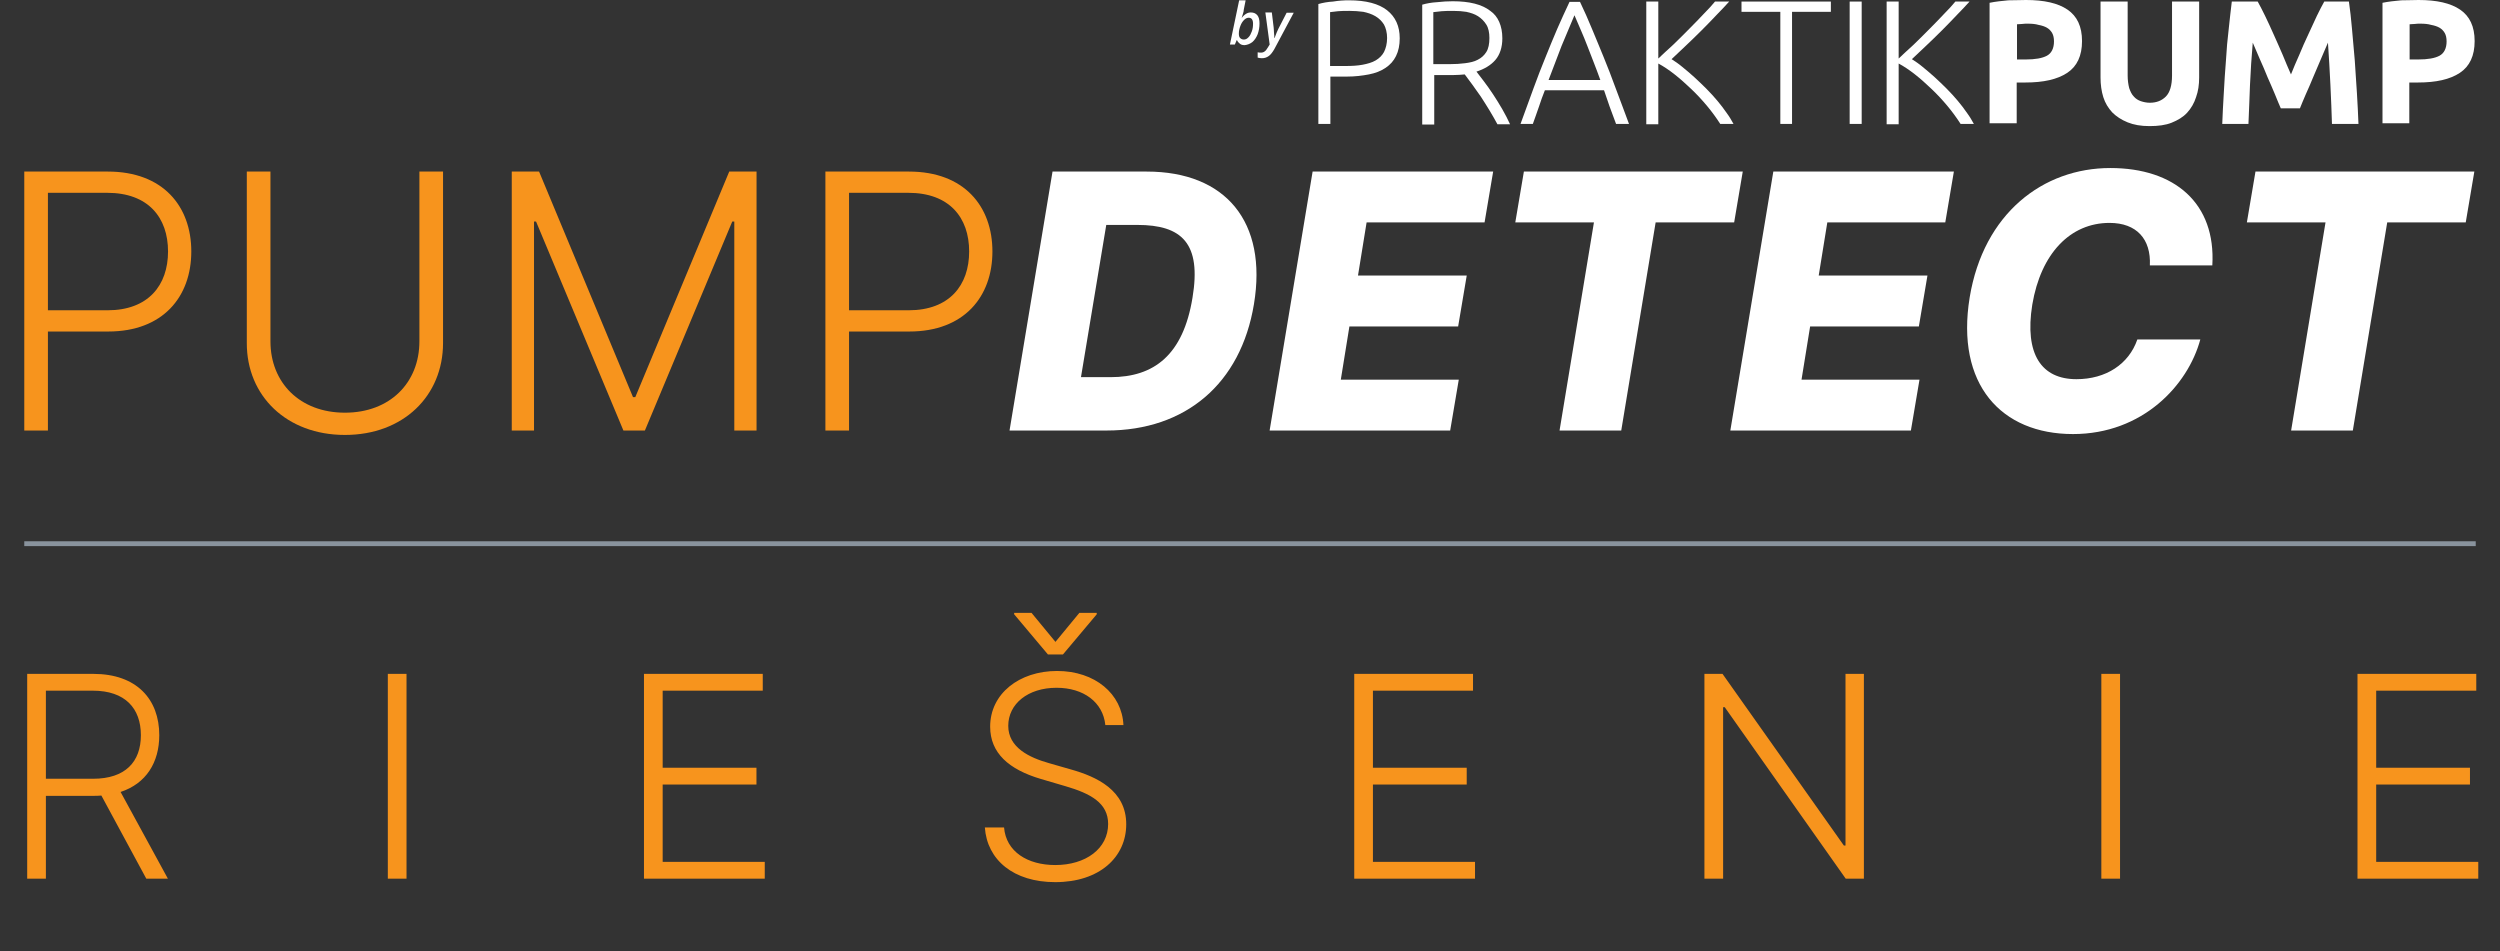
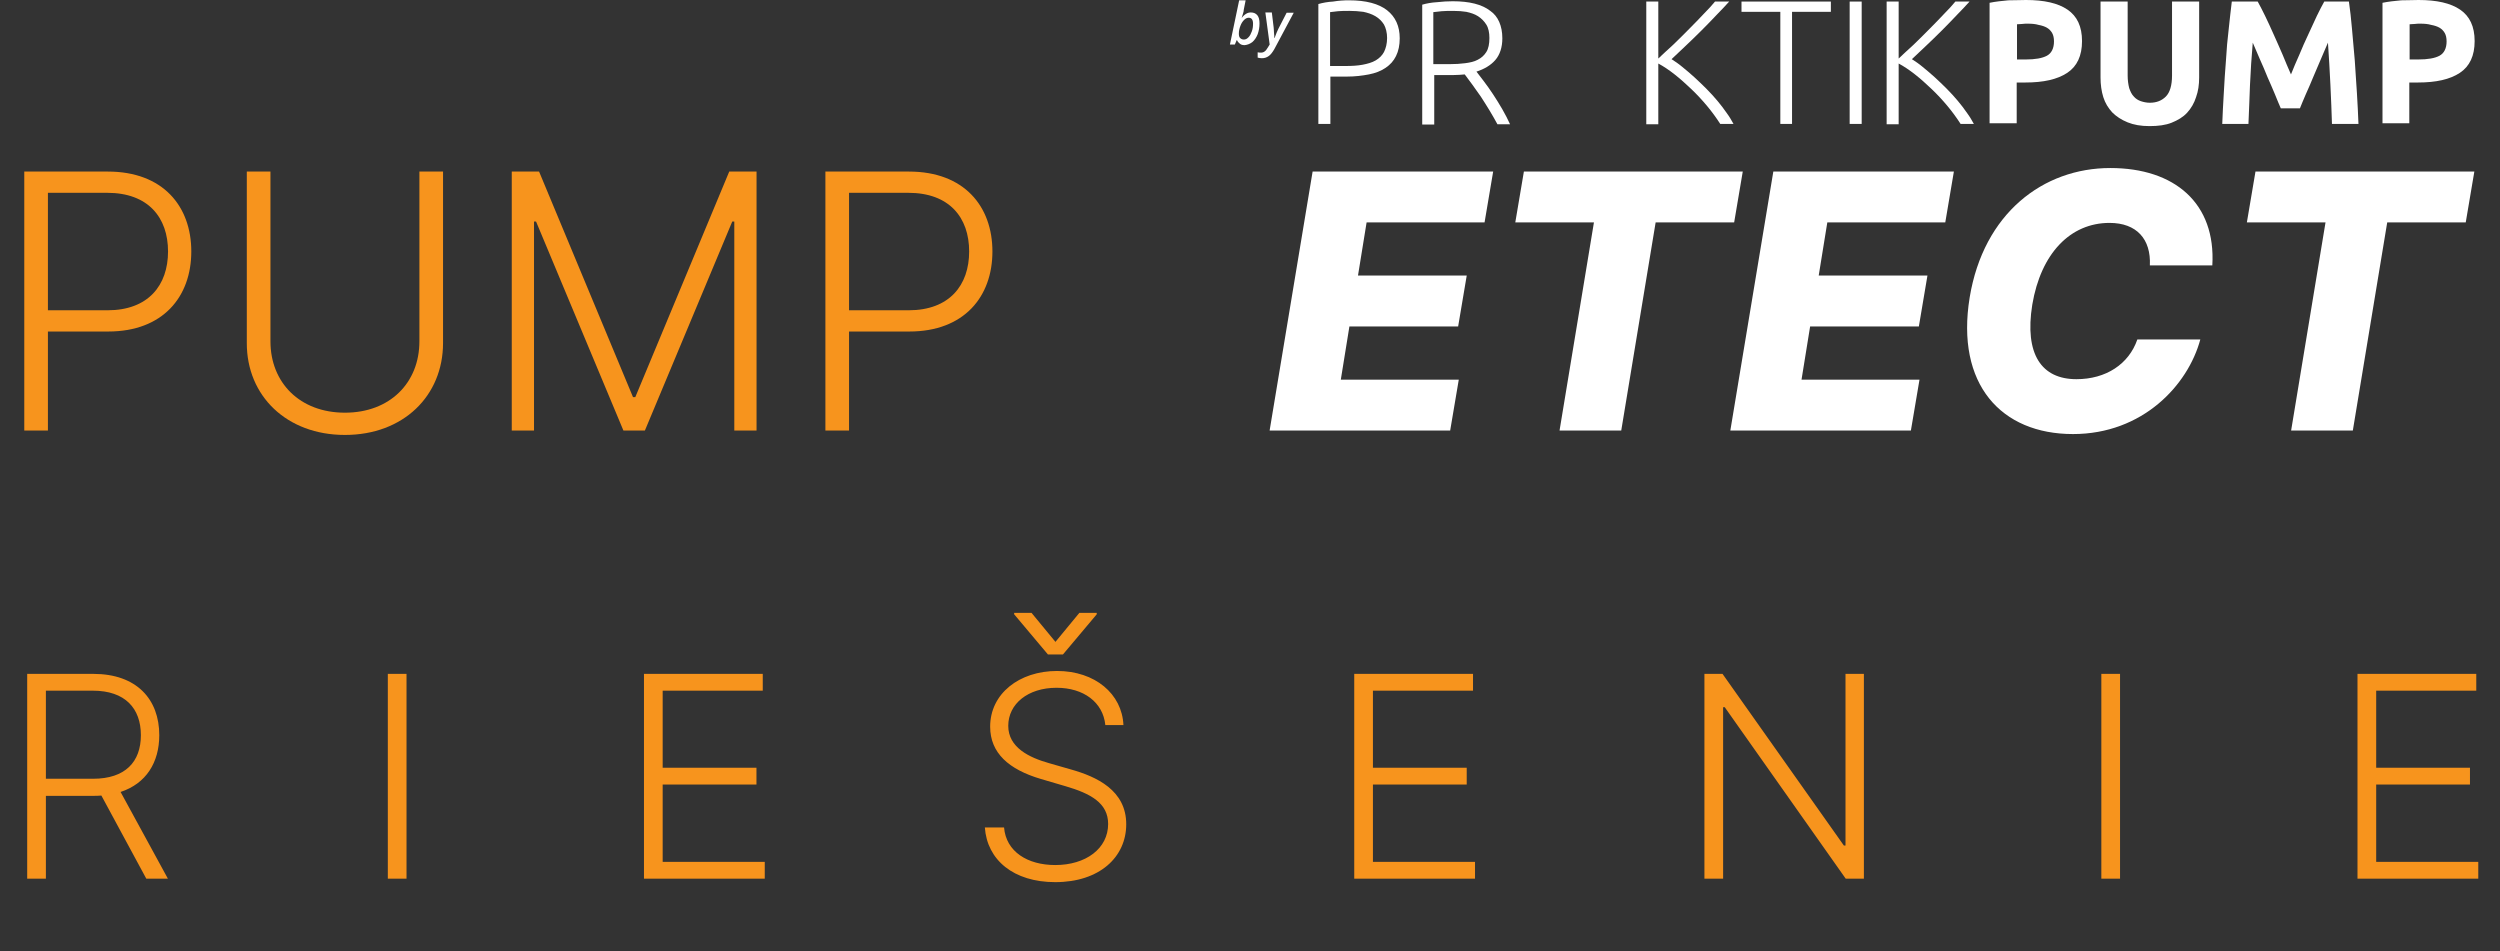
<svg xmlns="http://www.w3.org/2000/svg" width="515" height="196" viewBox="0 0 515 196" fill="none">
  <rect x="0" y="0" width="515" height="196" fill="#333333" stroke="none" />
  <path d="M277.868 0.063C281.424 0.063 284.026 0.769 285.741 2.116C287.455 3.463 288.343 5.387 288.343 7.889C288.343 9.3 288.09 10.518 287.582 11.544C287.074 12.571 286.375 13.341 285.423 13.982C284.471 14.623 283.328 15.072 281.995 15.329C280.662 15.585 279.138 15.778 277.424 15.778H274.059V25.527H271.583V0.833C272.472 0.577 273.488 0.384 274.631 0.32C275.773 0.128 276.853 0.063 277.868 0.063ZM277.995 2.244C277.107 2.244 276.281 2.244 275.647 2.308C275.012 2.373 274.44 2.437 273.996 2.501V13.597H277.107C278.44 13.597 279.646 13.533 280.662 13.341C281.678 13.148 282.63 12.892 283.392 12.443C284.153 11.993 284.725 11.416 285.106 10.711C285.487 9.941 285.741 8.979 285.741 7.824C285.741 6.734 285.487 5.772 285.106 5.066C284.661 4.361 284.09 3.784 283.328 3.335C282.566 2.886 281.741 2.629 280.852 2.437C279.9 2.308 278.948 2.244 277.995 2.244Z" fill="white" />
  <path d="M309.483 7.89C309.483 9.751 308.975 11.29 308.023 12.38C307.071 13.471 305.737 14.24 304.15 14.754C304.531 15.267 305.039 15.908 305.674 16.742C306.309 17.576 306.944 18.474 307.579 19.436C308.213 20.398 308.848 21.424 309.483 22.514C310.118 23.605 310.626 24.631 311.07 25.593H308.467C307.959 24.631 307.388 23.669 306.817 22.707C306.245 21.745 305.611 20.783 305.039 19.885C304.404 18.987 303.833 18.153 303.262 17.383C302.69 16.613 302.182 15.908 301.738 15.331C300.976 15.395 300.214 15.459 299.452 15.459H295.453V25.657H292.977V0.963C293.866 0.707 294.882 0.514 296.024 0.45C297.167 0.322 298.246 0.258 299.262 0.258C302.69 0.258 305.293 0.899 307.007 2.246C308.594 3.337 309.483 5.325 309.483 7.89ZM299.389 2.246C298.5 2.246 297.675 2.246 296.977 2.31C296.278 2.374 295.707 2.439 295.263 2.503V13.214H298.627C299.77 13.214 300.849 13.15 301.801 13.022C302.817 12.893 303.706 12.701 304.404 12.316C305.166 11.931 305.737 11.418 306.182 10.713C306.626 10.007 306.817 9.045 306.817 7.826C306.817 6.736 306.626 5.774 306.182 5.068C305.737 4.363 305.166 3.786 304.468 3.337C303.769 2.888 302.944 2.631 302.055 2.439C301.294 2.31 300.405 2.246 299.389 2.246Z" fill="white" />
-   <path d="M332.908 25.527C332.463 24.308 332.019 23.09 331.575 21.935C331.194 20.781 330.813 19.69 330.432 18.6H318.243C317.798 19.69 317.418 20.781 317.037 21.935C316.656 23.09 316.211 24.244 315.767 25.527H313.228C314.18 22.898 315.069 20.46 315.894 18.215C316.719 15.97 317.545 13.79 318.37 11.801C319.195 9.813 319.957 7.825 320.782 5.964C321.608 4.104 322.433 2.244 323.322 0.384H325.48C326.369 2.244 327.194 4.104 327.956 5.964C328.718 7.825 329.543 9.749 330.368 11.801C331.194 13.79 332.019 15.97 332.844 18.215C333.67 20.46 334.622 22.898 335.574 25.527H332.908ZM324.337 3.142C323.449 5.259 322.56 7.376 321.671 9.492C320.846 11.673 319.957 13.982 319.005 16.483H329.67C328.781 13.982 327.829 11.673 327.004 9.492C326.178 7.311 325.226 5.259 324.337 3.142Z" fill="white" />
  <path d="M354.37 25.528C353.545 24.245 352.656 23.026 351.64 21.808C350.625 20.589 349.545 19.434 348.403 18.344C347.26 17.254 346.117 16.227 344.974 15.33C343.832 14.432 342.689 13.662 341.61 13.085V25.592H339.134V0.321H341.61V12.058C342.498 11.225 343.514 10.262 344.657 9.236C345.8 8.146 346.879 7.056 347.958 5.965C349.037 4.875 350.053 3.849 351.005 2.822C351.958 1.86 352.72 1.026 353.291 0.321H356.211C355.513 1.09 354.688 1.988 353.672 3.015C352.72 4.041 351.64 5.131 350.561 6.222C349.482 7.312 348.339 8.402 347.26 9.429C346.181 10.455 345.165 11.417 344.34 12.187C345.038 12.636 345.8 13.149 346.562 13.79C347.387 14.432 348.149 15.137 349.037 15.907C349.863 16.677 350.688 17.446 351.513 18.28C352.339 19.114 353.1 19.948 353.799 20.782C354.497 21.615 355.132 22.449 355.703 23.283C356.275 24.053 356.719 24.822 357.1 25.528H354.37Z" fill="white" />
  <path d="M377.159 0.321V2.437H369.16V25.528H366.748V2.437H358.749V0.321H377.159Z" fill="white" />
  <path d="M383.506 0.321H381.03V25.528H383.506V0.321Z" fill="white" />
  <path d="M261.553 9.171L261.235 9.684C260.981 10.133 260.728 10.454 260.537 10.582C260.283 10.775 260.029 10.839 259.775 10.839C259.585 10.839 259.331 10.839 259.077 10.775V11.865C259.331 11.929 259.585 11.993 259.902 11.993C260.474 11.993 260.918 11.865 261.362 11.544C261.807 11.224 262.124 10.775 262.505 10.133L266.505 2.629H265.044L263.33 5.964C263.14 6.349 262.886 6.926 262.569 7.824H262.505C262.505 7.568 262.505 7.183 262.442 6.734C262.442 6.285 262.378 5.964 262.378 5.708L261.997 2.565H260.664L261.553 9.171ZM258.125 4.874C258.125 5.451 258.061 5.964 257.871 6.477C257.68 6.991 257.49 7.375 257.172 7.696C256.855 8.017 256.601 8.145 256.22 8.145C255.903 8.145 255.649 8.017 255.458 7.824C255.268 7.632 255.204 7.311 255.204 6.926C255.204 6.349 255.331 5.836 255.522 5.323C255.712 4.81 255.966 4.425 256.284 4.104C256.601 3.784 256.918 3.655 257.236 3.655C257.807 3.655 258.125 4.04 258.125 4.874ZM257.998 8.658C258.442 8.273 258.823 7.696 259.077 7.055C259.331 6.349 259.458 5.644 259.458 4.81C259.458 4.104 259.331 3.527 259.013 3.142C258.696 2.757 258.252 2.565 257.68 2.565C257.363 2.565 257.045 2.629 256.728 2.821C256.411 3.014 256.093 3.27 255.776 3.719C255.839 3.527 255.903 3.27 256.03 2.886C256.157 2.501 256.22 2.244 256.22 1.988L256.601 0.063H255.268L253.363 9.171H254.379L254.76 8.273H254.823C254.95 8.594 255.204 8.851 255.458 9.043C255.712 9.236 256.03 9.3 256.411 9.3C256.982 9.236 257.49 9.043 257.998 8.658Z" fill="white" />
  <path d="M403.884 25.528C403.059 24.245 402.17 23.026 401.154 21.808C400.138 20.589 399.059 19.434 397.916 18.344C396.774 17.254 395.631 16.227 394.488 15.33C393.345 14.432 392.203 13.662 391.123 13.085V25.592H388.647V0.321H391.123V12.058C392.012 11.225 393.028 10.262 394.171 9.236C395.313 8.146 396.393 7.056 397.472 5.965C398.551 4.875 399.567 3.849 400.519 2.822C401.471 1.86 402.233 1.026 402.805 0.321H405.725C405.027 1.09 404.201 1.988 403.185 3.015C402.233 4.041 401.154 5.131 400.075 6.222C398.995 7.312 397.853 8.402 396.774 9.429C395.694 10.455 394.679 11.417 393.853 12.187C394.552 12.636 395.313 13.149 396.075 13.79C396.9 14.432 397.662 15.137 398.551 15.907C399.376 16.677 400.202 17.446 401.027 18.28C401.852 19.114 402.614 19.948 403.312 20.782C404.011 21.615 404.646 22.449 405.217 23.283C405.788 24.053 406.233 24.822 406.614 25.528H403.884Z" fill="white" />
  <path d="M417.344 0C421.09 0 423.947 0.641 425.915 1.988C427.883 3.335 428.898 5.452 428.898 8.466C428.898 11.481 427.883 13.662 425.851 15.009C423.82 16.356 420.963 16.997 417.217 16.997H415.44V25.399H409.853V0.577C411.059 0.321 412.392 0.192 413.726 0.064C415.122 0.064 416.328 0 417.344 0ZM417.725 4.875C417.344 4.875 416.9 4.875 416.519 4.939C416.138 4.939 415.757 5.003 415.503 5.003V12.251H417.281C419.249 12.251 420.709 11.994 421.661 11.481C422.613 10.968 423.121 9.942 423.121 8.531C423.121 7.825 422.994 7.248 422.74 6.799C422.486 6.35 422.106 5.965 421.661 5.708C421.217 5.452 420.645 5.259 419.947 5.131C419.312 4.939 418.55 4.875 417.725 4.875Z" fill="white" />
  <path d="M442.804 25.977C441.026 25.977 439.566 25.72 438.297 25.207C437.027 24.694 435.948 23.988 435.122 23.155C434.297 22.257 433.662 21.23 433.281 20.012C432.9 18.793 432.71 17.446 432.71 15.971V0.321H438.297V15.522C438.297 16.548 438.424 17.382 438.614 18.152C438.868 18.857 439.122 19.434 439.566 19.884C439.947 20.332 440.455 20.653 441.026 20.846C441.598 21.038 442.233 21.166 442.868 21.166C444.264 21.166 445.343 20.717 446.169 19.884C446.994 19.05 447.438 17.575 447.438 15.586V0.321H453.025V15.971C453.025 17.446 452.835 18.793 452.39 20.012C452.009 21.23 451.374 22.321 450.549 23.219C449.724 24.117 448.645 24.758 447.375 25.271C446.105 25.784 444.582 25.977 442.804 25.977Z" fill="white" />
  <path d="M465.085 0.321C465.529 1.09 466.037 2.117 466.609 3.271C467.18 4.426 467.751 5.709 468.386 7.12C469.021 8.467 469.592 9.878 470.227 11.289C470.799 12.7 471.37 14.047 471.941 15.33C472.449 14.047 473.021 12.7 473.655 11.289C474.227 9.878 474.862 8.467 475.496 7.12C476.131 5.773 476.703 4.49 477.274 3.271C477.845 2.117 478.353 1.09 478.798 0.321H483.876C484.13 1.988 484.321 3.849 484.511 5.965C484.702 8.018 484.892 10.198 485.083 12.443C485.21 14.688 485.4 16.933 485.527 19.178C485.654 21.423 485.781 23.54 485.844 25.528H480.385C480.321 23.09 480.194 20.397 480.067 17.51C479.94 14.624 479.75 11.738 479.559 8.787C479.115 9.814 478.671 10.904 478.099 12.187C477.591 13.405 477.02 14.688 476.512 15.907C476.004 17.125 475.496 18.344 474.989 19.434C474.481 20.589 474.1 21.551 473.782 22.321H469.846C469.529 21.551 469.084 20.589 468.64 19.434C468.132 18.28 467.688 17.125 467.116 15.907C466.609 14.688 466.101 13.405 465.529 12.187C465.021 10.968 464.514 9.814 464.069 8.787C463.815 11.738 463.625 14.624 463.498 17.51C463.371 20.397 463.307 23.09 463.18 25.528H457.784C457.848 23.54 457.975 21.423 458.102 19.178C458.229 16.933 458.356 14.688 458.546 12.443C458.673 10.198 458.863 8.018 459.117 5.965C459.308 3.913 459.562 2.053 459.752 0.321H465.085Z" fill="white" />
  <path d="M498.221 0C501.966 0 504.823 0.641 506.791 1.988C508.759 3.335 509.775 5.452 509.775 8.466C509.775 11.481 508.759 13.662 506.728 15.009C504.696 16.356 501.839 16.997 498.094 16.997H496.316V25.399H490.793V0.577C491.999 0.321 493.332 0.192 494.666 0.064C495.999 0.064 497.205 0 498.221 0ZM498.602 4.875C498.221 4.875 497.776 4.875 497.395 4.939C497.014 4.939 496.634 5.003 496.38 5.003V12.251H498.157C500.125 12.251 501.585 11.994 502.538 11.481C503.49 10.968 503.998 9.942 503.998 8.531C503.998 7.825 503.871 7.248 503.617 6.799C503.363 6.35 502.982 5.965 502.538 5.708C502.093 5.452 501.522 5.259 500.824 5.131C500.189 4.939 499.427 4.875 498.602 4.875Z" fill="white" />
  <path d="M5 88.686H9.871V68.292H22.295C33.573 68.292 39.408 61.129 39.408 51.804C39.408 42.48 33.573 35.343 22.217 35.343H5V88.686ZM9.871 63.916V39.719H22.087C30.526 39.719 34.615 44.798 34.615 51.804C34.615 58.785 30.526 63.916 22.165 63.916H9.871Z" fill="#F7941D" />
  <path d="M86.396 35.343V70.323C86.396 78.815 80.353 85.014 71.054 85.014C61.756 85.014 55.713 78.815 55.713 70.323V35.343H50.842V70.662C50.816 81.549 59.047 89.598 71.054 89.598C83.088 89.598 91.266 81.549 91.266 70.662V35.343H86.396Z" fill="#F7941D" />
  <path d="M105.423 35.343V88.686H110.007V45.631H110.424L128.422 88.686H132.85L150.848 45.631H151.265V88.686H155.849V35.343H150.223L130.87 81.81H130.401L111.049 35.343H105.423Z" fill="#F7941D" />
  <path d="M170.031 88.686H174.902V68.292H187.326C198.604 68.292 204.439 61.129 204.439 51.804C204.439 42.48 198.604 35.343 187.248 35.343H170.031V88.686ZM174.902 63.916V39.719H187.118C195.557 39.719 199.646 44.798 199.646 51.804C199.646 58.785 195.557 63.916 187.196 63.916H174.902Z" fill="#F7941D" />
-   <path d="M227.968 88.686C244.221 88.686 255.603 79.049 258.312 62.666C261.125 45.71 252.504 35.343 236.224 35.343H216.82L207.964 88.686H227.968ZM222.68 77.695L227.89 46.335H234.297C243.465 46.335 247.529 50.111 245.653 61.338C243.726 73.137 237.735 77.695 228.775 77.695H222.68Z" fill="white" />
  <path d="M261.542 88.686H298.736L300.507 78.216H276.206L277.977 67.25H300.377L302.148 56.753H279.748L281.52 45.814H305.821L307.592 35.343H270.398L261.542 88.686Z" fill="white" />
  <path d="M312.15 45.814H328.351L321.267 88.686H333.977L341.062 45.814H357.237L359.008 35.343H313.921L312.15 45.814Z" fill="white" />
  <path d="M356.449 88.686H393.644L395.415 78.216H371.113L372.885 67.25H395.285L397.056 56.753H374.656L376.427 45.814H400.728L402.499 35.343H365.305L356.449 88.686Z" fill="white" />
  <path d="M455.739 54.67C456.494 41.907 448.029 34.614 434.719 34.614C420.888 34.614 408.62 43.938 405.755 61.26C402.838 79.18 412.241 89.416 427.035 89.416C441.387 89.416 450.712 79.362 453.264 69.933H440.293C438.548 74.986 433.86 78.112 427.739 78.112C420.576 78.112 417.007 73.007 418.648 62.77C420.42 52.195 426.488 45.918 434.563 45.918C440.163 45.918 443.132 49.278 442.872 54.67H455.739Z" fill="white" />
  <path d="M462.856 45.814H479.057L471.972 88.686H484.683L491.768 45.814H507.943L509.714 35.343H464.627L462.856 45.814Z" fill="white" />
  <path d="M5.602 181H9.454V163.946H19.278C19.834 163.946 20.37 163.925 20.885 163.884L30.133 181H34.582L24.84 163.143C30.092 161.413 32.81 157.087 32.81 151.444C32.81 144.07 28.176 138.818 19.217 138.818H5.602V181ZM9.454 160.424V142.278H19.114C25.787 142.278 29.021 145.924 29.021 151.444C29.021 156.964 25.787 160.424 19.175 160.424H9.454ZM83.744 138.818H79.892V181H83.744V138.818ZM132.659 181H157.539V177.54H136.51V161.619H155.83V158.158H136.51V142.278H157.127V138.818H132.659V181ZM227.699 149.364H231.427C231.139 142.958 225.599 138.221 217.751 138.221C209.966 138.221 203.972 142.896 203.972 149.693C203.972 155.11 207.803 158.509 214.415 160.465L219.461 161.948C224.692 163.472 228.276 165.429 228.276 169.734C228.276 174.8 223.683 178.199 217.381 178.199C211.696 178.199 207.247 175.46 206.835 170.455H202.881C203.334 177.128 208.771 181.721 217.381 181.721C226.525 181.721 232.004 176.551 232.004 169.795C232.004 162.793 225.908 159.991 220.552 158.488L216.104 157.211C212.005 156.058 207.7 153.977 207.7 149.528C207.7 144.997 211.758 141.681 217.648 141.681C223.23 141.681 227.226 144.668 227.699 149.364ZM212.499 126.254H208.915V126.543L215.877 134.822H218.966L225.928 126.543V126.254H222.344L217.422 132.227L212.499 126.254ZM278.973 181H303.853V177.54H282.824V161.619H302.144V158.158H282.824V142.278H303.441V138.818H278.973V181ZM383.962 138.818H380.172V174.183H379.842L354.838 138.818H351.11V181H354.962V145.677H355.291L380.213 181H383.962V138.818ZM436.728 138.818H432.877V181H436.728V138.818ZM485.643 181H510.524V177.54H489.494V161.619H508.814V158.158H489.494V142.278H510.112V138.818H485.643V181Z" fill="#F7941D" />
-   <path d="M5 112H510" stroke="#89939D" />
</svg>